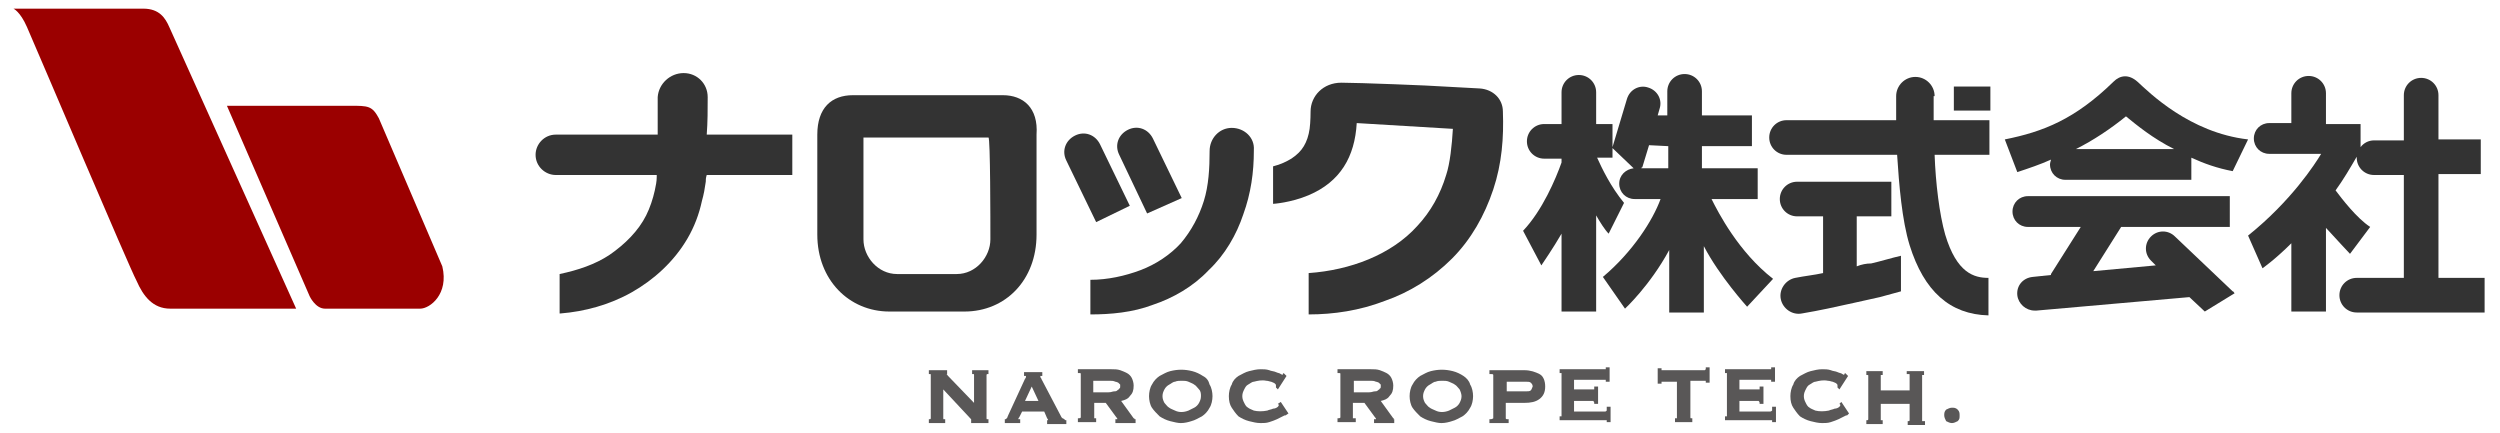
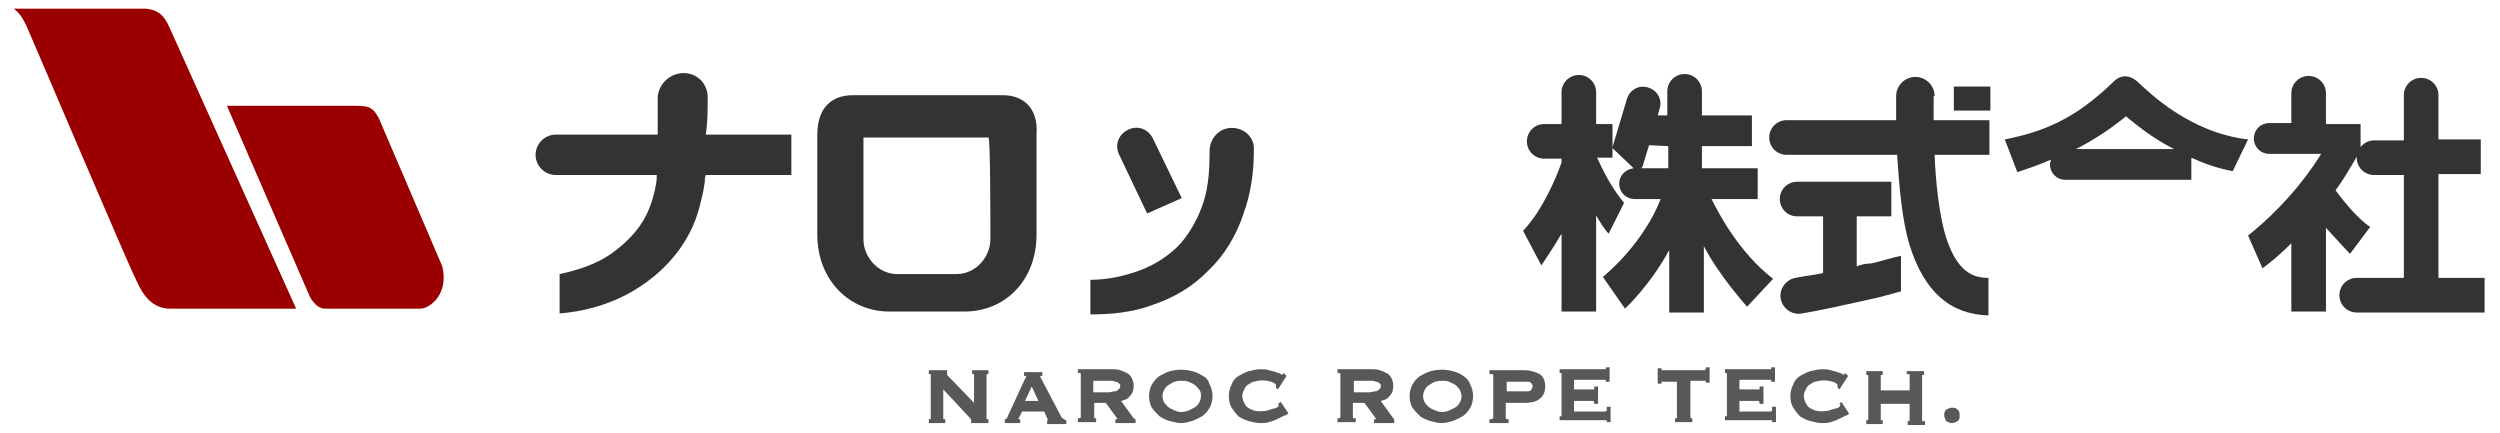
<svg xmlns="http://www.w3.org/2000/svg" version="1.1" id="_レイヤー_1" x="0px" y="0px" viewBox="0 0 260 45" style="enable-background:new 0 0 260 45;" xml:space="preserve">
  <style type="text/css">
	.st0{fill:#333333;}
	.st1{fill:#9B0000;}
	.st2{fill:#595757;}
</style>
  <g>
    <path class="st0" d="M253.6,28.9V18.1h4.4v-3.6h-4.4V9.9c0-1-0.8-1.8-1.8-1.8c-1,0-1.8,0.8-1.8,1.8v4.7h-3.1   c-0.6,0-1.1,0.3-1.4,0.7v-2.4h-3.6V9.7c0-1-0.8-1.8-1.8-1.8c-1,0-1.8,0.8-1.8,1.8v3.1H236c-0.9,0-1.6,0.7-1.6,1.6   c0,0.9,0.7,1.6,1.6,1.6h5.4c-0.6,1-3.1,4.9-7.6,8.5l1.5,3.4c0,0,1.3-0.9,3-2.6v7.1h3.6v-8.7c1,1.1,2.5,2.7,2.5,2.7l2.1-2.8   c-1.4-0.9-3-3-3.6-3.8c0.8-1.1,1.5-2.3,2.2-3.5c0,0,0,0,0,0.1c0,1,0.8,1.8,1.8,1.8h3.1v10.7h-4.9c-1,0-1.8,0.8-1.8,1.8   c0,1,0.8,1.8,1.8,1.8h13.3v-3.6H253.6z" />
-     <path class="st0" d="M226.2,24.6c-0.7-0.7-1.8-0.7-2.5,0c-0.7,0.7-0.7,1.8,0,2.5l0.5,0.5l-6.5,0.6l2.9-4.6h11.3v-3.2h-21   c-0.9,0-1.6,0.7-1.6,1.6c0,0.9,0.7,1.6,1.6,1.6h5.5l-3.1,4.9c0,0,0,0,0,0.1l-1.9,0.2c-1,0.1-1.7,0.9-1.6,1.9   c0.1,0.9,0.9,1.6,1.8,1.6c0.1,0,0.1,0,0.2,0l15.9-1.4l1.6,1.5l3.1-1.9c-0.1-0.1-0.1-0.2-0.2-0.2L226.2,24.6z" />
    <path class="st0" d="M201.2,10c0-1.1-0.9-2-2-2c-1.1,0-2,0.9-2,2v2.5h-11.4c-1,0-1.8,0.8-1.8,1.8c0,1,0.8,1.8,1.8,1.8h11.5   c0.2,3.1,0.5,6.8,1.3,9.4c1.5,4.8,4.2,7.2,8.2,7.3c0,0,0,0,0,0c0,0,0,0,0,0v-3.9c0,0,0,0,0,0c-1.5,0-3.3-0.5-4.5-4.5   c-0.6-2.1-1-5.4-1.1-8.3h5.7v-3.6h-5.8V10z" />
    <path class="st0" d="M193.1,27.7v-5.2h3.6v-3.6h-9.8c-1,0-1.8,0.8-1.8,1.8c0,1,0.8,1.8,1.8,1.8h2.7v5.9c-0.9,0.2-1.9,0.3-2.9,0.5   c0,0,0,0,0,0c-1,0.2-1.7,1.2-1.5,2.2c0.2,1,1.2,1.7,2.2,1.5l0,0c1.8-0.3,3.6-0.7,5.4-1.1c0.9-0.2,1.8-0.4,2.7-0.6   c0.7-0.2,1.5-0.4,2.2-0.6v-3.7c-0.9,0.2-2.2,0.6-3.1,0.8C194.1,27.4,193.6,27.5,193.1,27.7z" />
    <path class="st0" d="M128.1,13.3c-1.3,0-2.3,1.1-2.3,2.4c0,1.8-0.1,3.6-0.6,5.2c-0.5,1.6-1.3,3.1-2.4,4.4c-1.1,1.2-2.6,2.2-4.2,2.8   c-1.6,0.6-3.4,1-5.2,1v3.6l0,0c2.1,0,4.4-0.2,6.5-1c2.1-0.7,4.2-1.9,5.8-3.6c1.7-1.6,2.9-3.7,3.6-5.8c0.8-2.2,1.1-4.4,1.1-6.6l0,0   c0,0,0-0.1,0-0.1C130.5,14.3,129.4,13.3,128.1,13.3z" />
-     <path class="st0" d="M73.6,10.1c0-1.4-1.1-2.5-2.5-2.5c-1.4,0-2.6,1.1-2.7,2.5c0,1.3,0,2.6,0,3.9H57.8c-1.2,0-2.1,1-2.1,2.1   c0,1.2,1,2.1,2.1,2.1h10.5c0,0.1,0,0.1,0,0.2c0,0.5-0.1,0.9-0.2,1.4c-0.2,0.9-0.5,1.8-0.9,2.6c-0.8,1.6-2.2,3-3.8,4.1   c-1.5,1-3.3,1.6-5.2,2v4.1c0,0,0.1,0,0.1,0l0,0c2.5-0.2,5.1-0.9,7.4-2.2c2.3-1.3,4.4-3.2,5.8-5.6c0.7-1.2,1.2-2.5,1.5-3.9   c0.2-0.7,0.3-1.3,0.4-2c0-0.2,0-0.4,0.1-0.7h8.9V14h-8.9C73.6,12.7,73.6,11.4,73.6,10.1z" />
-     <path class="st0" d="M153.9,9.2L150.2,9c-1.2-0.1-9-0.4-10.7-0.4c-1.9,0-3.2,1.4-3.2,3c0,0,0,1.1-0.1,1.8c-0.1,0.7-0.3,1.3-0.6,1.8   c-0.3,0.5-0.7,0.9-1.3,1.3c-0.5,0.3-1.1,0.6-1.9,0.8v3.9c0,0,1.8-0.1,3.7-0.9c3.3-1.4,4.8-4,5-7.5c1.6,0.1,10,0.6,10,0.6   c-0.1,1.7-0.3,3.6-0.7,4.8c-0.6,2-1.6,3.8-3,5.3c-2.7,3-7,4.6-11.3,4.9v4.3c2.6,0,5.3-0.4,7.9-1.4c2.6-0.9,5-2.4,7-4.4   c2-2,3.4-4.5,4.3-7.2c0.9-2.7,1.1-5.4,1-8.1C156.3,10.3,155.3,9.3,153.9,9.2z" />
+     <path class="st0" d="M73.6,10.1c0-1.4-1.1-2.5-2.5-2.5c-1.4,0-2.6,1.1-2.7,2.5c0,1.3,0,2.6,0,3.9H57.8c-1.2,0-2.1,1-2.1,2.1   c0,1.2,1,2.1,2.1,2.1h10.5c0,0.1,0,0.1,0,0.2c0,0.5-0.1,0.9-0.2,1.4c-0.2,0.9-0.5,1.8-0.9,2.6c-0.8,1.6-2.2,3-3.8,4.1   c-1.5,1-3.3,1.6-5.2,2v4.1l0,0c2.5-0.2,5.1-0.9,7.4-2.2c2.3-1.3,4.4-3.2,5.8-5.6c0.7-1.2,1.2-2.5,1.5-3.9   c0.2-0.7,0.3-1.3,0.4-2c0-0.2,0-0.4,0.1-0.7h8.9V14h-8.9C73.6,12.7,73.6,11.4,73.6,10.1z" />
    <path class="st0" d="M104.3,9.9c-1.6,0-7.8,0-7.8,0s-6.2,0-7.8,0c-2.2,0-3.7,1.3-3.7,4.1c0,2.8,0,7.9,0,10.4c0,4.7,3.3,8,7.5,8   c2.8,0,3.9,0,3.9,0s1.1,0,3.9,0c4.3,0,7.5-3.3,7.5-8c0-2.5,0-7.6,0-10.4C108,11.2,106.4,9.9,104.3,9.9z M103,24.9   c0,1.8-1.5,3.6-3.5,3.6c-1.4,0-3.1,0-3.1,0s-1.7,0-3.1,0c-2,0-3.5-1.8-3.5-3.6c0-1.8,0-10.6,0-10.6h6.5h6.5   C103,14.3,103,23.1,103,24.9z" />
    <path class="st0" d="M178,20.7h4.8v-3.2H177v-2.3h5.2V12H177V9.5c0-1-0.8-1.8-1.8-1.8c-1,0-1.8,0.8-1.8,1.8V12h-1l0.2-0.7   c0.3-0.9-0.2-1.9-1.2-2.2c-0.9-0.3-1.9,0.2-2.2,1.2l-1.5,5v-2.4c0,0,0,0,0,0H166V9.6c0-1-0.8-1.8-1.8-1.8c-1,0-1.8,0.8-1.8,1.8v3.3   h-1.8c-1,0-1.8,0.8-1.8,1.8c0,1,0.8,1.8,1.8,1.8h1.8v0.4c-0.6,1.7-2,5-4,7.1l1.9,3.6c0,0,1.3-1.9,2.1-3.3v8.1h3.6v-10   c0.4,0.7,0.9,1.5,1.3,1.9l1.6-3.2c-1.4-1.7-2.3-3.6-2.8-4.7h1.6c0,0,0,0,0,0v-1l2.2,2.1c-0.8,0.1-1.5,0.7-1.5,1.6   c0,0.9,0.7,1.6,1.6,1.6h2.7c-0.8,2.2-2.9,5.5-6,8.1l2.3,3.3c0,0,2.6-2.4,4.6-6.1v6.5h3.6v-6.9c1.6,3.1,4.5,6.3,4.5,6.3l2.7-2.9   C180.8,26.2,178.7,22.1,178,20.7z M171.5,15.1L171.5,15.1l2,0.1v2.3h-2.8c0,0,0-0.1,0.1-0.1L171.5,15.1z" />
    <rect x="203.2" y="9" class="st0" width="3.8" height="2.5" />
    <path class="st0" d="M213.3,16.6c0,0.1-0.1,0.3-0.1,0.5c0,0.9,0.7,1.6,1.6,1.6h13.1v-2.3c1.3,0.6,2.7,1.1,4.3,1.4l1.6-3.3   c-6.1-0.7-10.3-4.9-11.5-6c-0.9-0.8-1.8-0.7-2.5,0c-4,3.9-7.3,5.2-11.3,6l1.3,3.4C211,17.5,212.2,17.1,213.3,16.6z M221.1,12.1   c1.1,0.9,2.8,2.3,5,3.4h-10.2C217.7,14.6,219.5,13.4,221.1,12.1z" />
-     <path class="st0" d="M117.5,21.4l-3.1-6.4c-0.5-1-1.6-1.4-2.6-0.9c-1,0.5-1.4,1.6-0.9,2.6l3.1,6.4L117.5,21.4z" />
    <path class="st0" d="M119.3,22.2l3.6-1.6l-3-6.2c-0.5-1-1.6-1.4-2.6-0.9c-1,0.5-1.4,1.6-0.9,2.6L119.3,22.2z" />
  </g>
  <g>
    <g>
      <path class="st1" d="M32.2,30.8L23.6,11h12.8c1.9,0,2.3,0,3,1.3L46,27.7c0.7,2.9-1.3,4.4-2.3,4.4h-9.9    C32.8,32.1,32.2,30.8,32.2,30.8z" />
      <path class="st1" d="M30.8,32.1c0,0-11.4,0-13.1,0c-1.8,0-2.8-1.3-3.5-2.9C13.4,27.7,4.2,6,2.8,2.8C2.1,1.2,1.4,0.9,1.4,0.9h13.5    c1.7,0,2.3,1,2.7,1.9L30.8,32.1z" />
    </g>
  </g>
  <g>
    <path class="st2" d="M101.1,38.9h0.1c0.1,0,0.1,0,0.1,0.1v2.9l-2.7-2.8c-0.1-0.1-0.1-0.2-0.2-0.2h0.1v-0.4h-1.9v0.4h0.1   c0.1,0,0.1,0,0.1,0.1v4.5c0,0,0,0.1-0.1,0.1h-0.1v0.4h1.7v-0.4h-0.1c-0.1,0-0.1,0-0.1-0.1v-3l2.8,3c0.1,0.1,0.1,0.1,0.1,0.1H101   v0.4h1.8v-0.4h-0.1c-0.1,0-0.1,0-0.1-0.1V39c0,0,0-0.1,0.1-0.1h0.1v-0.4h-1.7V38.9z" />
    <path class="st2" d="M110.5,43.5c0,0-0.1-0.1-0.1-0.1l-2.1-4c0-0.1-0.1-0.1-0.1-0.2c0,0,0-0.1,0-0.1c0,0,0,0,0,0c0,0,0.1,0,0.1,0   l0.1,0v-0.4h-1.9v0.4l0.1,0c0,0,0.1,0,0.1,0c0,0,0,0,0,0c0,0,0,0.1,0,0.1c0,0.1-0.1,0.2-0.1,0.2l-1.8,3.9c0,0.1-0.1,0.2-0.1,0.2   c0,0-0.1,0.1-0.1,0.1l-0.1,0v0.4h1.6v-0.4h-0.1c0,0-0.1,0-0.1,0c0,0,0-0.1,0.1-0.2l0.3-0.6h2.3l0.3,0.7c0.1,0.1,0.1,0.2,0.1,0.2   c0,0,0,0,0,0h-0.1v0.4h2v-0.4l-0.1,0C110.6,43.5,110.5,43.5,110.5,43.5z M108,41.7h-1.4l0.7-1.5L108,41.7z" />
    <path class="st2" d="M117.9,43.5C117.8,43.5,117.8,43.5,117.9,43.5l-1.3-1.8c0.4-0.1,0.7-0.2,0.9-0.5c0.3-0.3,0.4-0.6,0.4-1.1   c0-0.3-0.1-0.6-0.2-0.8c-0.1-0.2-0.3-0.4-0.5-0.5c-0.2-0.1-0.4-0.2-0.7-0.3c-0.3-0.1-0.6-0.1-0.9-0.1h-3.5v0.4h0.1   c0.2,0,0.2,0,0.2,0.1v4.5c0,0,0,0.1-0.2,0.1h-0.1v0.4h1.9v-0.4H114c-0.1,0-0.2,0-0.2,0c0,0,0,0,0,0v-1.6h1.2l1.1,1.5   c0.1,0.1,0.1,0.1,0.1,0.2c0,0,0,0,0,0c0,0-0.1,0-0.1,0h-0.1v0.4h2.1v-0.4H118C118,43.5,117.9,43.5,117.9,43.5z M113.8,39.6h1.6   c0.2,0,0.4,0,0.6,0.1c0.1,0,0.3,0.1,0.3,0.1c0.1,0.1,0.1,0.1,0.2,0.2c0,0.1,0,0.2,0,0.2c0,0.1,0,0.2-0.1,0.2c0,0.1-0.1,0.1-0.2,0.2   c-0.1,0.1-0.2,0.1-0.3,0.1c-0.2,0-0.3,0.1-0.6,0.1h-1.6V39.6z" />
    <path class="st2" d="M125.1,39.1c-0.3-0.2-0.7-0.4-1.1-0.5c-0.8-0.2-1.5-0.2-2.3,0c-0.4,0.1-0.7,0.3-1.1,0.5   c-0.3,0.2-0.6,0.5-0.8,0.9c-0.2,0.3-0.3,0.8-0.3,1.2s0.1,0.9,0.3,1.2c0.2,0.3,0.5,0.6,0.8,0.9c0.3,0.2,0.7,0.4,1.1,0.5   c0.4,0.1,0.8,0.2,1.1,0.2c0.4,0,0.8-0.1,1.1-0.2c0.4-0.1,0.7-0.3,1.1-0.5c0.3-0.2,0.6-0.5,0.8-0.9c0.2-0.3,0.3-0.8,0.3-1.2   s-0.1-0.9-0.3-1.2C125.7,39.6,125.5,39.3,125.1,39.1z M124.9,41.2c0,0.3-0.1,0.5-0.2,0.7c-0.1,0.2-0.3,0.4-0.5,0.5   c-0.2,0.1-0.4,0.2-0.6,0.3c-0.5,0.2-1,0.2-1.4,0c-0.2-0.1-0.5-0.2-0.6-0.3c-0.2-0.1-0.3-0.3-0.5-0.5c-0.1-0.2-0.2-0.4-0.2-0.7   c0-0.3,0.1-0.5,0.2-0.7c0.1-0.2,0.3-0.4,0.5-0.5c0.2-0.1,0.4-0.3,0.6-0.3c0.2-0.1,0.5-0.1,0.7-0.1c0.2,0,0.5,0,0.7,0.1   c0.2,0.1,0.5,0.2,0.6,0.3c0.2,0.1,0.3,0.3,0.5,0.5C124.9,40.7,124.9,41,124.9,41.2z" />
    <path class="st2" d="M132.9,42l0.1,0.1c0,0,0,0,0,0c0,0,0,0.1-0.1,0.2c-0.1,0.1-0.3,0.2-0.5,0.2c-0.2,0.1-0.4,0.1-0.6,0.2   c-0.5,0.1-1,0.1-1.4,0c-0.2-0.1-0.5-0.2-0.6-0.3c-0.2-0.1-0.3-0.3-0.4-0.5c-0.1-0.2-0.2-0.4-0.2-0.7c0-0.3,0.1-0.5,0.2-0.7   c0.1-0.2,0.2-0.4,0.4-0.5c0.2-0.1,0.4-0.3,0.6-0.3c0.4-0.1,0.8-0.2,1.3-0.1c0.2,0,0.4,0.1,0.5,0.1c0.2,0.1,0.3,0.1,0.4,0.2   c0.1,0.1,0.1,0.1,0.1,0.2c0,0,0,0,0,0.1c0,0,0,0,0,0v0.1l0.2,0.2l0.9-1.4l-0.3-0.3l-0.1,0.1c0,0,0,0,0,0.1c0,0,0,0-0.2-0.1   c-0.1-0.1-0.3-0.1-0.5-0.2c-0.2-0.1-0.5-0.1-0.7-0.2c-0.3-0.1-0.6-0.1-0.9-0.1c-0.4,0-0.8,0.1-1.2,0.2c-0.4,0.1-0.7,0.3-1.1,0.5   c-0.3,0.2-0.6,0.5-0.7,0.9c-0.2,0.3-0.3,0.8-0.3,1.2c0,0.5,0.1,0.9,0.3,1.2c0.2,0.3,0.4,0.6,0.7,0.9c0.3,0.2,0.7,0.4,1.1,0.5   c0.4,0.1,0.8,0.2,1.2,0.2c0.3,0,0.6,0,0.9-0.1c0.3-0.1,0.6-0.2,0.8-0.3c0.2-0.1,0.4-0.2,0.6-0.3c0.2-0.1,0.2-0.1,0.2-0.1   c0,0,0,0,0,0c0,0,0.1,0,0.1,0h0L134,43l-0.8-1.2L132.9,42z" />
    <path class="st2" d="M144.9,43.5C144.9,43.5,144.9,43.5,144.9,43.5l-1.3-1.8c0.4-0.1,0.7-0.2,0.9-0.5c0.3-0.3,0.4-0.6,0.4-1.1   c0-0.3-0.1-0.6-0.2-0.8c-0.1-0.2-0.3-0.4-0.5-0.5c-0.2-0.1-0.4-0.2-0.7-0.3c-0.3-0.1-0.6-0.1-0.9-0.1h-3.5v0.4h0.1   c0.2,0,0.2,0,0.2,0.1v4.5c0,0,0,0.1-0.2,0.1h-0.1v0.4h1.9v-0.4h-0.1c-0.1,0-0.2,0-0.2,0c0,0,0,0,0,0v-1.6h1.2l1.1,1.5   c0.1,0.1,0.1,0.1,0.1,0.2c0,0,0,0,0,0c0,0-0.1,0-0.1,0h-0.1v0.4h2.1v-0.4h-0.1C145,43.5,145,43.5,144.9,43.5z M140.9,39.6h1.6   c0.2,0,0.4,0,0.6,0.1c0.1,0,0.3,0.1,0.3,0.1c0.1,0.1,0.1,0.1,0.2,0.2c0,0.1,0,0.2,0,0.2c0,0.1,0,0.2-0.1,0.2c0,0.1-0.1,0.1-0.2,0.2   c-0.1,0.1-0.2,0.1-0.3,0.1c-0.2,0-0.3,0.1-0.6,0.1h-1.6V39.6z" />
    <path class="st2" d="M152.2,39.1c-0.3-0.2-0.7-0.4-1.1-0.5c-0.8-0.2-1.5-0.2-2.3,0c-0.4,0.1-0.7,0.3-1.1,0.5   c-0.3,0.2-0.6,0.5-0.8,0.9c-0.2,0.3-0.3,0.8-0.3,1.2s0.1,0.9,0.3,1.2c0.2,0.3,0.5,0.6,0.8,0.9c0.3,0.2,0.7,0.4,1.1,0.5   c0.4,0.1,0.8,0.2,1.1,0.2c0.4,0,0.8-0.1,1.1-0.2c0.4-0.1,0.7-0.3,1.1-0.5c0.3-0.2,0.6-0.5,0.8-0.9c0.2-0.3,0.3-0.8,0.3-1.2   s-0.1-0.9-0.3-1.2C152.8,39.6,152.5,39.3,152.2,39.1z M152,41.2c0,0.3-0.1,0.5-0.2,0.7c-0.1,0.2-0.3,0.4-0.5,0.5   c-0.2,0.1-0.4,0.2-0.6,0.3c-0.5,0.2-1,0.2-1.4,0c-0.2-0.1-0.5-0.2-0.6-0.3c-0.2-0.1-0.3-0.3-0.5-0.5c-0.1-0.2-0.2-0.4-0.2-0.7   c0-0.3,0.1-0.5,0.2-0.7c0.1-0.2,0.3-0.4,0.5-0.5c0.2-0.1,0.4-0.3,0.6-0.3c0.2-0.1,0.5-0.1,0.7-0.1c0.2,0,0.5,0,0.7,0.1   c0.2,0.1,0.5,0.2,0.6,0.3c0.2,0.1,0.3,0.3,0.5,0.5C151.9,40.7,152,41,152,41.2z" />
    <path class="st2" d="M160.1,38.9c-0.4-0.2-0.9-0.4-1.6-0.4h-3.6v0.4h0.1c0.2,0,0.3,0,0.3,0.1v4.5c0,0-0.1,0.1-0.3,0.1h-0.1v0.4h2   v-0.4h-0.1c-0.1,0-0.2,0-0.2-0.1v-1.6h1.9c0.7,0,1.2-0.1,1.6-0.4c0.4-0.3,0.6-0.7,0.6-1.3C160.7,39.6,160.5,39.1,160.1,38.9z    M159.2,40.6c-0.1,0.1-0.3,0.1-0.5,0.1h-2v-1h2c0.2,0,0.4,0,0.5,0.1c0.1,0.1,0.2,0.2,0.2,0.4C159.3,40.4,159.3,40.5,159.2,40.6z" />
    <path class="st2" d="M167.1,42.7C167.1,42.7,167.1,42.7,167.1,42.7c-0.1,0.1-0.1,0.1-0.2,0.1h-3.2v-1.1h1.8c0.1,0,0.2,0,0.2,0   c0,0,0.1,0.1,0.1,0.2V42h0.4v-1.8h-0.4v0.1c0,0.1,0,0.2,0,0.2c0,0-0.1,0-0.3,0h-1.8v-1h3.1c0.2,0,0.2,0,0.2,0c0,0,0,0,0,0.1v0.1   h0.4v-1.5H167v0.1c0,0,0,0.1,0,0.1c0,0-0.1,0-0.2,0h-4.6v0.4h0.1c0,0,0,0,0.1,0c0,0,0,0,0,0v4.5c0,0,0,0,0,0c0,0,0,0-0.1,0h-0.1   v0.4h4.7c0.1,0,0.2,0,0.2,0c0,0,0,0,0,0.1v0.1h0.4v-1.6h-0.4V42.7z" />
    <path class="st2" d="M177.4,38.4C177.4,38.4,177.4,38.5,177.4,38.4c-0.1,0.1-0.1,0.1-0.1,0.1h-4.4c0,0-0.1,0-0.1,0c0,0,0,0,0-0.1   v-0.1h-0.4v1.6h0.4v-0.1c0,0,0-0.1,0-0.1c0,0,0.1,0,0.1,0h1.5v3.8c0,0,0,0,0,0c0,0,0,0-0.1,0h-0.1v0.4h1.8v-0.4h-0.1   c-0.1,0-0.1,0-0.1-0.1v-3.8h1.5c0,0,0.1,0,0.1,0c0,0,0,0.1,0,0.1v0.1h0.4v-1.6h-0.4V38.4z" />
    <path class="st2" d="M184.3,42.7C184.3,42.7,184.3,42.7,184.3,42.7c-0.1,0.1-0.2,0.1-0.2,0.1h-3.2v-1.1h1.8c0.1,0,0.2,0,0.2,0   c0,0,0.1,0.1,0.1,0.2V42h0.4v-1.8h-0.4v0.1c0,0.1,0,0.2,0,0.2c0,0-0.1,0-0.3,0h-1.8v-1h3.1c0.2,0,0.2,0,0.2,0c0,0,0,0,0,0.1v0.1   h0.4v-1.5h-0.4v0.1c0,0,0,0.1,0,0.1c0,0-0.1,0-0.2,0h-4.6v0.4h0.1c0,0,0,0,0.1,0c0,0,0,0,0,0v4.5c0,0,0,0,0,0c0,0,0,0-0.1,0h-0.1   v0.4h4.7c0.1,0,0.2,0,0.2,0c0,0,0,0,0,0.1v0.1h0.4v-1.6h-0.4V42.7z" />
    <path class="st2" d="M191.3,42l0.1,0.1c0,0,0,0,0,0c0,0,0,0.1-0.1,0.2c-0.1,0.1-0.3,0.2-0.5,0.2c-0.2,0.1-0.4,0.1-0.6,0.2   c-0.5,0.1-1,0.1-1.4,0c-0.2-0.1-0.5-0.2-0.6-0.3c-0.2-0.1-0.3-0.3-0.4-0.5c-0.1-0.2-0.2-0.4-0.2-0.7c0-0.3,0.1-0.5,0.2-0.7   c0.1-0.2,0.2-0.4,0.4-0.5c0.2-0.1,0.4-0.3,0.6-0.3c0.4-0.1,0.8-0.2,1.3-0.1c0.2,0,0.4,0.1,0.5,0.1c0.2,0.1,0.3,0.1,0.4,0.2   c0.1,0.1,0.1,0.1,0.1,0.2c0,0,0,0,0,0.1c0,0,0,0,0,0v0.1l0.2,0.2l0.9-1.4l-0.3-0.3l-0.1,0.1c0,0,0,0,0,0.1c0,0,0,0-0.2-0.1   c-0.1-0.1-0.3-0.1-0.5-0.2c-0.2-0.1-0.5-0.1-0.7-0.2c-0.3-0.1-0.6-0.1-0.9-0.1c-0.4,0-0.8,0.1-1.2,0.2c-0.4,0.1-0.7,0.3-1.1,0.5   c-0.3,0.2-0.6,0.5-0.7,0.9c-0.2,0.3-0.3,0.8-0.3,1.2c0,0.5,0.1,0.9,0.3,1.2c0.2,0.3,0.4,0.6,0.7,0.9c0.3,0.2,0.7,0.4,1.1,0.5   c0.4,0.1,0.8,0.2,1.2,0.2c0.3,0,0.6,0,0.9-0.1c0.3-0.1,0.6-0.2,0.8-0.3c0.2-0.1,0.4-0.2,0.6-0.3c0.2-0.1,0.2-0.1,0.2-0.1   c0,0,0,0,0,0c0,0,0.1,0,0.1,0h0l0.2-0.2l-0.8-1.2L191.3,42z" />
    <path class="st2" d="M198.4,38.9h0.1c0.1,0,0.1,0,0.1,0.1v1.6h-3V39c0,0,0,0,0,0c0,0,0,0,0.1,0h0.1v-0.4h-1.7v0.4h0.1   c0.1,0,0.1,0,0.1,0.1v4.5c0,0,0,0.1-0.1,0.1h-0.1v0.4h1.7v-0.4h-0.1c0,0,0,0-0.1,0c0,0,0,0,0,0v-1.7h3v1.7c0,0,0,0.1-0.1,0.1h-0.1   v0.4h1.8v-0.4H200c0,0,0,0-0.1,0c0,0,0,0,0,0V39c0,0,0,0,0,0c0,0,0,0,0.1,0h0.1v-0.4h-1.8V38.9z" />
    <path class="st2" d="M203.6,42.6c-0.2-0.2-0.4-0.2-0.6-0.2s-0.4,0.1-0.6,0.2c-0.2,0.2-0.2,0.4-0.2,0.6c0,0.2,0.1,0.4,0.2,0.6   c0.2,0.1,0.4,0.2,0.6,0.2s0.4-0.1,0.6-0.2c0.2-0.2,0.2-0.3,0.2-0.6C203.8,43,203.8,42.8,203.6,42.6z" />
  </g>
</svg>